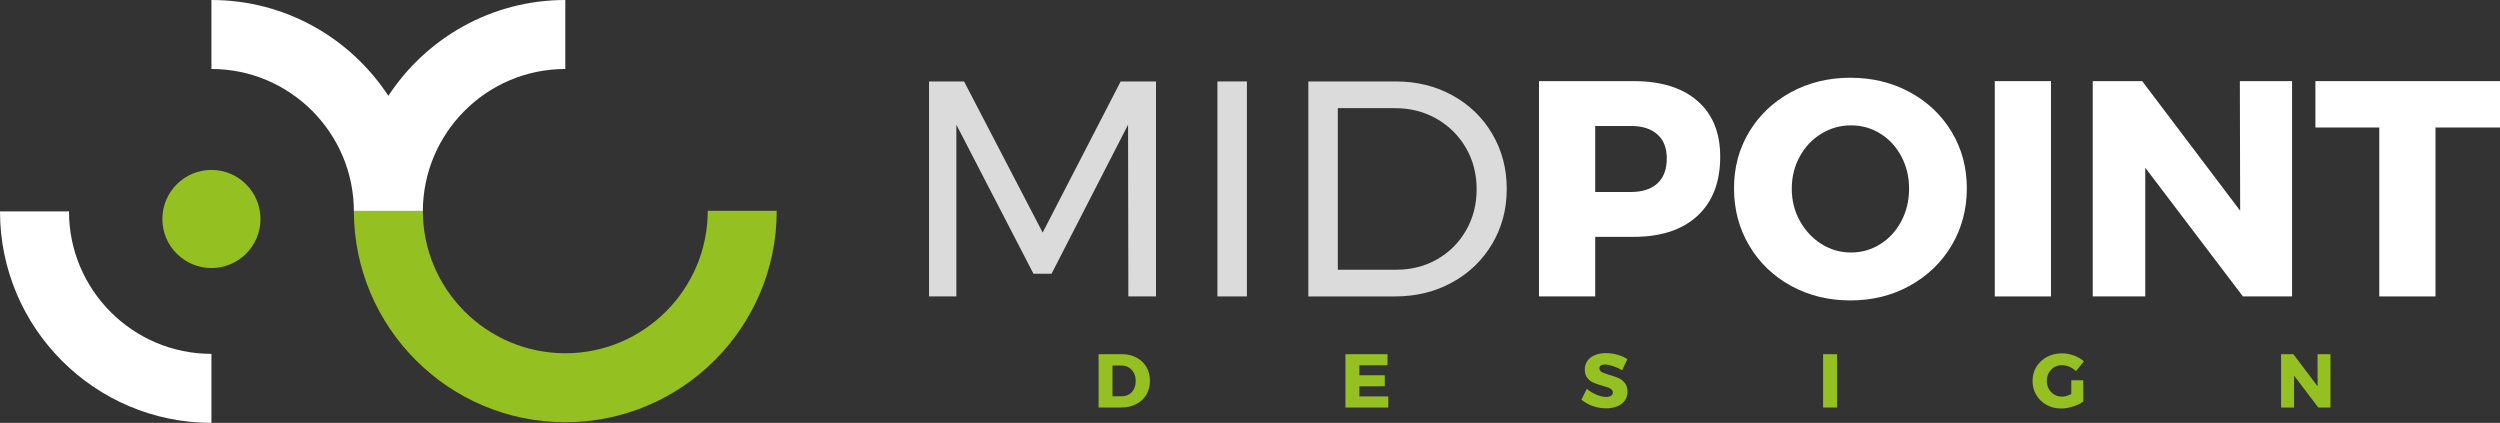
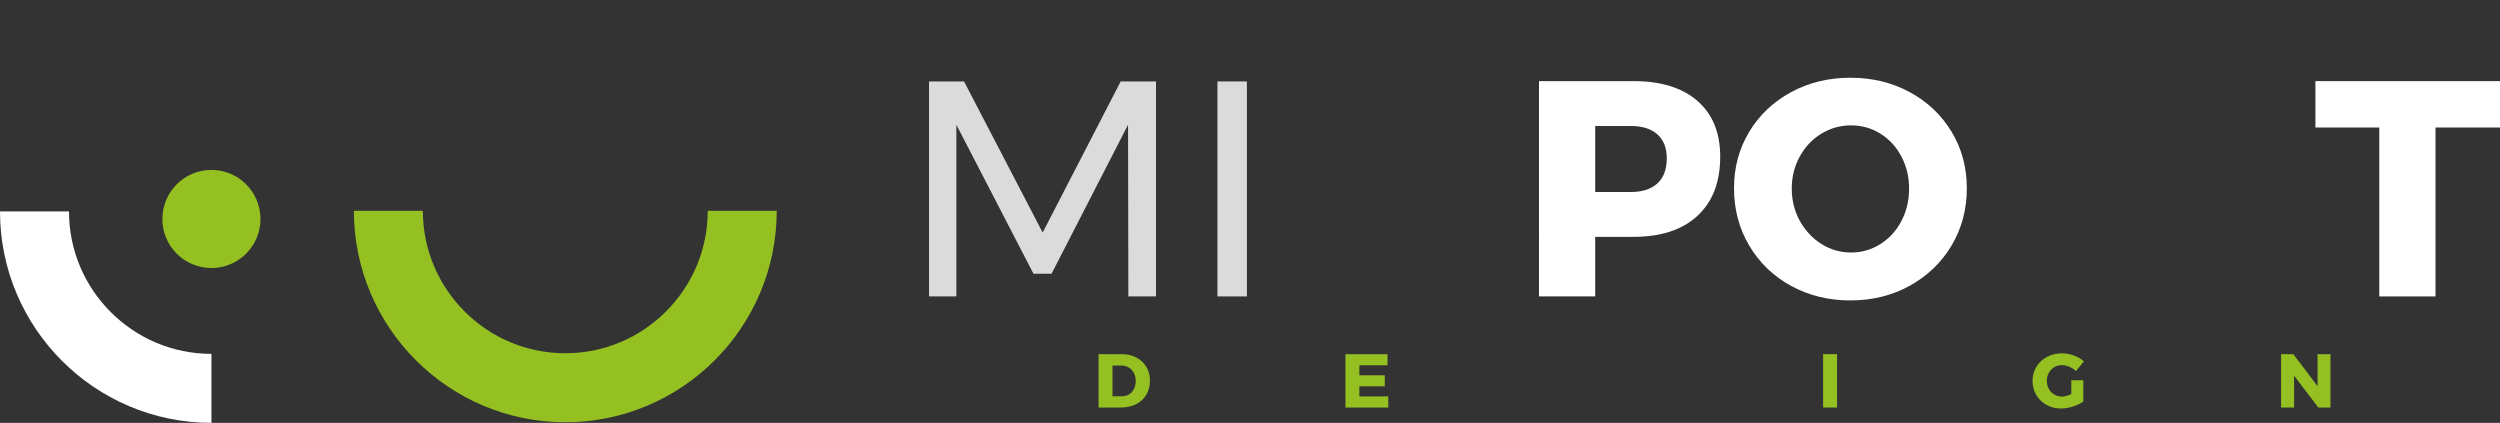
<svg xmlns="http://www.w3.org/2000/svg" id="Layer_2" data-name="Layer 2" viewBox="0 0 5525.97 934.67">
  <rect x="0" y="0" width="5525.97" height="934.67" fill="#333333" stroke="none" />
  <defs>
    <style>      .cls-1 {        fill: #94c021;      }      .cls-1, .cls-2, .cls-3 {        stroke-width: 0px;      }      .cls-2 {        fill: #dbdbdb;      }      .cls-3 {        fill: #fff;      }    </style>
  </defs>
  <g id="Layer_1-2" data-name="Layer 1">
-     <path class="cls-3" d="m934.67,467.34h-152.47c0-173.62-141.25-314.87-314.86-314.87V0c163.46,0,307.55,84.37,391.1,211.82C941.98,84.37,1086.08,0,1249.53,0v152.47c-173.63,0-314.87,141.25-314.87,314.87" />
    <path class="cls-1" d="m1249.53,933.3h0c257.69,0,467.33-209.65,467.33-467.33h-152.47c0,173.62-141.24,314.86-314.86,314.86h0c-173.62,0-314.86-141.25-314.86-314.86h-152.47c0,257.68,209.64,467.33,467.33,467.33" />
    <path class="cls-3" d="m467.34,934.67v-152.47c-173.62,0-314.87-141.25-314.87-314.87H0c0,257.69,209.65,467.34,467.34,467.34" />
    <path class="cls-1" d="m575.76,484.05c0,59.88-48.54,108.42-108.43,108.42s-108.43-48.54-108.43-108.42,48.54-108.44,108.43-108.44,108.43,48.55,108.43,108.44" />
    <g>
      <path class="cls-2" d="m2053.52,180.01h77.39l173.79,334.01,172.44-334.01h78.07v475.22h-61.1l-.68-379.5-169.04,329.26h-40.05l-170.4-329.26v379.5h-60.42V180.01Z" />
      <path class="cls-2" d="m2690.98,180.01h65.17v475.22h-65.17V180.01Z" />
-       <path class="cls-2" d="m3210.66,210.9c37.34,20.6,66.64,49,87.92,85.2,21.27,36.21,31.91,76.71,31.91,121.52s-10.76,85.32-32.25,121.52c-21.5,36.21-51.03,64.61-88.59,85.2-37.57,20.6-79.66,30.89-126.27,30.89h-191.44V180.01h193.48c46.16,0,87.92,10.3,125.25,30.89Zm-33.94,362.18c26.92-15.38,48.2-36.66,63.82-63.82,15.61-27.16,23.42-57.47,23.42-90.97s-7.92-64.49-23.76-91.65c-15.85-27.15-37.46-48.54-64.83-64.15-27.39-15.62-57.82-23.42-91.31-23.42h-126.95v357.09h129.67c33.03,0,63.02-7.69,89.95-23.08Z" />
    </g>
    <g>
      <path class="cls-3" d="m3752.08,223.11c33.49,29.19,50.24,70.27,50.24,123.22,0,56.13-16.75,99.69-50.24,130.69-33.5,31.01-80.56,46.5-141.21,46.5h-84.86v131.7h-124.24V179.33h209.1c60.64,0,107.71,14.6,141.21,43.79Zm-88.59,182.28c13.8-12.66,20.71-31,20.71-54.99s-6.91-40.84-20.71-53.29c-13.81-12.44-33.38-18.67-58.72-18.67h-78.75v145.96h78.75c25.34,0,44.91-6.33,58.72-19.01Z" />
      <path class="cls-3" d="m4221.52,203.77c39.14,21.28,69.92,50.47,92.33,87.58,22.4,37.11,33.6,78.75,33.6,124.91s-11.2,88.71-33.6,126.27c-22.4,37.57-53.19,67.21-92.33,88.93-39.15,21.72-82.94,32.59-131.36,32.59s-92.22-10.75-131.36-32.25c-39.15-21.49-69.93-51.14-92.33-88.93-22.4-37.78-33.61-79.99-33.61-126.61s11.2-87.8,33.61-124.91c22.4-37.11,53.17-66.3,92.33-87.58,39.14-21.27,82.93-31.91,131.36-31.91s92.21,10.64,131.36,31.91Zm-195.52,91.65c-20.14,12.22-36.1,29.09-47.86,50.58-11.77,21.5-17.65,45.14-17.65,70.94s5.99,50.13,17.99,71.62c11.99,21.5,27.94,38.47,47.86,50.92,19.91,12.45,41.63,18.67,65.17,18.67s45.15-6.22,64.83-18.67c19.69-12.44,35.19-29.41,46.5-50.92,11.31-21.49,16.97-45.37,16.97-71.62s-5.66-49.44-16.97-70.94c-11.32-21.49-26.82-38.36-46.5-50.58-19.69-12.22-41.31-18.33-64.83-18.33s-45.38,6.11-65.51,18.33Z" />
-       <path class="cls-3" d="m4409.23,179.33h124.24v475.9h-124.24V179.33Z" />
-       <path class="cls-3" d="m4950.96,179.33h115.41v475.9h-108.62l-215.88-284.45v284.45h-116.09V179.33h109.3l216.56,286.49-.68-286.49Z" />
+       <path class="cls-3" d="m4409.23,179.33h124.24v475.9V179.33Z" />
      <path class="cls-3" d="m5117.97,179.33h408.01v102.51h-142.57v373.39h-124.24v-373.39h-141.21v-102.51Z" />
    </g>
    <path class="cls-1" d="m2511.79,790.25c9.48,4.94,16.85,11.86,22.12,20.77,5.27,8.92,7.91,19.15,7.91,30.7s-2.66,21.81-7.99,30.78c-5.33,8.97-12.84,15.93-22.54,20.86-9.7,4.94-20.83,7.4-33.39,7.4h-49.62v-117.92h50.8c12.34,0,23.24,2.47,32.72,7.4Zm-16.06,81.41c4.6-2.8,8.18-6.78,10.77-11.94,2.58-5.16,3.87-11.04,3.87-17.66s-1.37-12.67-4.12-17.83c-2.75-5.16-6.53-9.17-11.35-12.03-4.82-2.86-10.32-4.29-16.48-4.29h-19.34v67.96h20.86c5.94,0,11.21-1.4,15.81-4.21Z" />
    <path class="cls-1" d="m2973.94,782.85h93.02v24.56h-62.24v22.04h56.18v24.39l-56.18.17v22.2h63.92v24.56h-94.7v-117.92Z" />
-     <path class="cls-1" d="m3565.45,809.26c-7.12-2.35-13.09-3.53-17.92-3.53-3.81,0-6.81.7-9,2.1-2.19,1.4-3.28,3.45-3.28,6.14s.95,4.74,2.86,6.48c1.91,1.74,4.26,3.14,7.06,4.21,2.8,1.07,6.95,2.44,12.45,4.12,8.18,2.35,14.94,4.71,20.27,7.06,5.32,2.35,9.9,5.97,13.71,10.85,3.81,4.88,5.72,11.24,5.72,19.09s-2.08,14.55-6.22,20.1c-4.15,5.55-9.84,9.73-17.07,12.53s-15.28,4.21-24.14,4.21c-9.76,0-19.49-1.71-29.18-5.13-9.7-3.42-18.08-8.1-25.15-14.04l11.94-24.05c5.94,5.27,12.98,9.59,21.11,12.95,8.13,3.37,15.33,5.05,21.62,5.05,4.6,0,8.21-.84,10.85-2.52,2.63-1.68,3.95-4.15,3.95-7.4,0-2.69-.98-4.93-2.94-6.73-1.96-1.79-4.43-3.22-7.4-4.29-2.97-1.06-7.15-2.33-12.53-3.79-8.07-2.24-14.75-4.51-20.02-6.81-5.27-2.3-9.79-5.77-13.54-10.43-3.76-4.65-5.64-10.85-5.64-18.59,0-7.29,1.93-13.68,5.8-19.18,3.87-5.49,9.36-9.73,16.48-12.7,7.12-2.97,15.39-4.46,24.81-4.46,8.52,0,16.93,1.21,25.23,3.62,8.3,2.41,15.59,5.63,21.87,9.67l-11.61,24.56c-6.28-3.7-12.98-6.73-20.1-9.08Z" />
    <path class="cls-1" d="m4029.79,782.85h30.78v117.92h-30.78v-117.92Z" />
    <path class="cls-1" d="m4578.33,840.54h26.58v46.93c-6.28,4.6-13.99,8.33-23.13,11.19-9.14,2.86-17.8,4.29-25.99,4.29-11.89,0-22.63-2.66-32.21-7.99-9.59-5.33-17.13-12.64-22.62-21.95-5.5-9.31-8.24-19.74-8.24-31.29s2.83-21.78,8.49-31.03c5.66-9.25,13.46-16.51,23.38-21.78,9.92-5.27,21-7.91,33.22-7.91,8.75,0,17.49,1.6,26.24,4.79,8.75,3.2,16.15,7.48,22.2,12.87l-17.49,21.53c-4.26-4.04-9.17-7.23-14.72-9.59-5.55-2.35-11.02-3.53-16.4-3.53-6.28,0-11.94,1.51-16.99,4.54s-9.03,7.18-11.94,12.45c-2.92,5.27-4.37,11.16-4.37,17.66s1.46,12.59,4.37,17.91c2.92,5.33,6.95,9.51,12.11,12.53,5.16,3.03,10.88,4.54,17.16,4.54,5.94,0,12.73-1.91,20.35-5.72v-30.45Z" />
    <path class="cls-1" d="m5122.65,782.85h28.6v117.92h-26.92l-53.49-70.48v70.48h-28.76v-117.92h27.08l53.66,70.99-.17-70.99Z" />
  </g>
</svg>